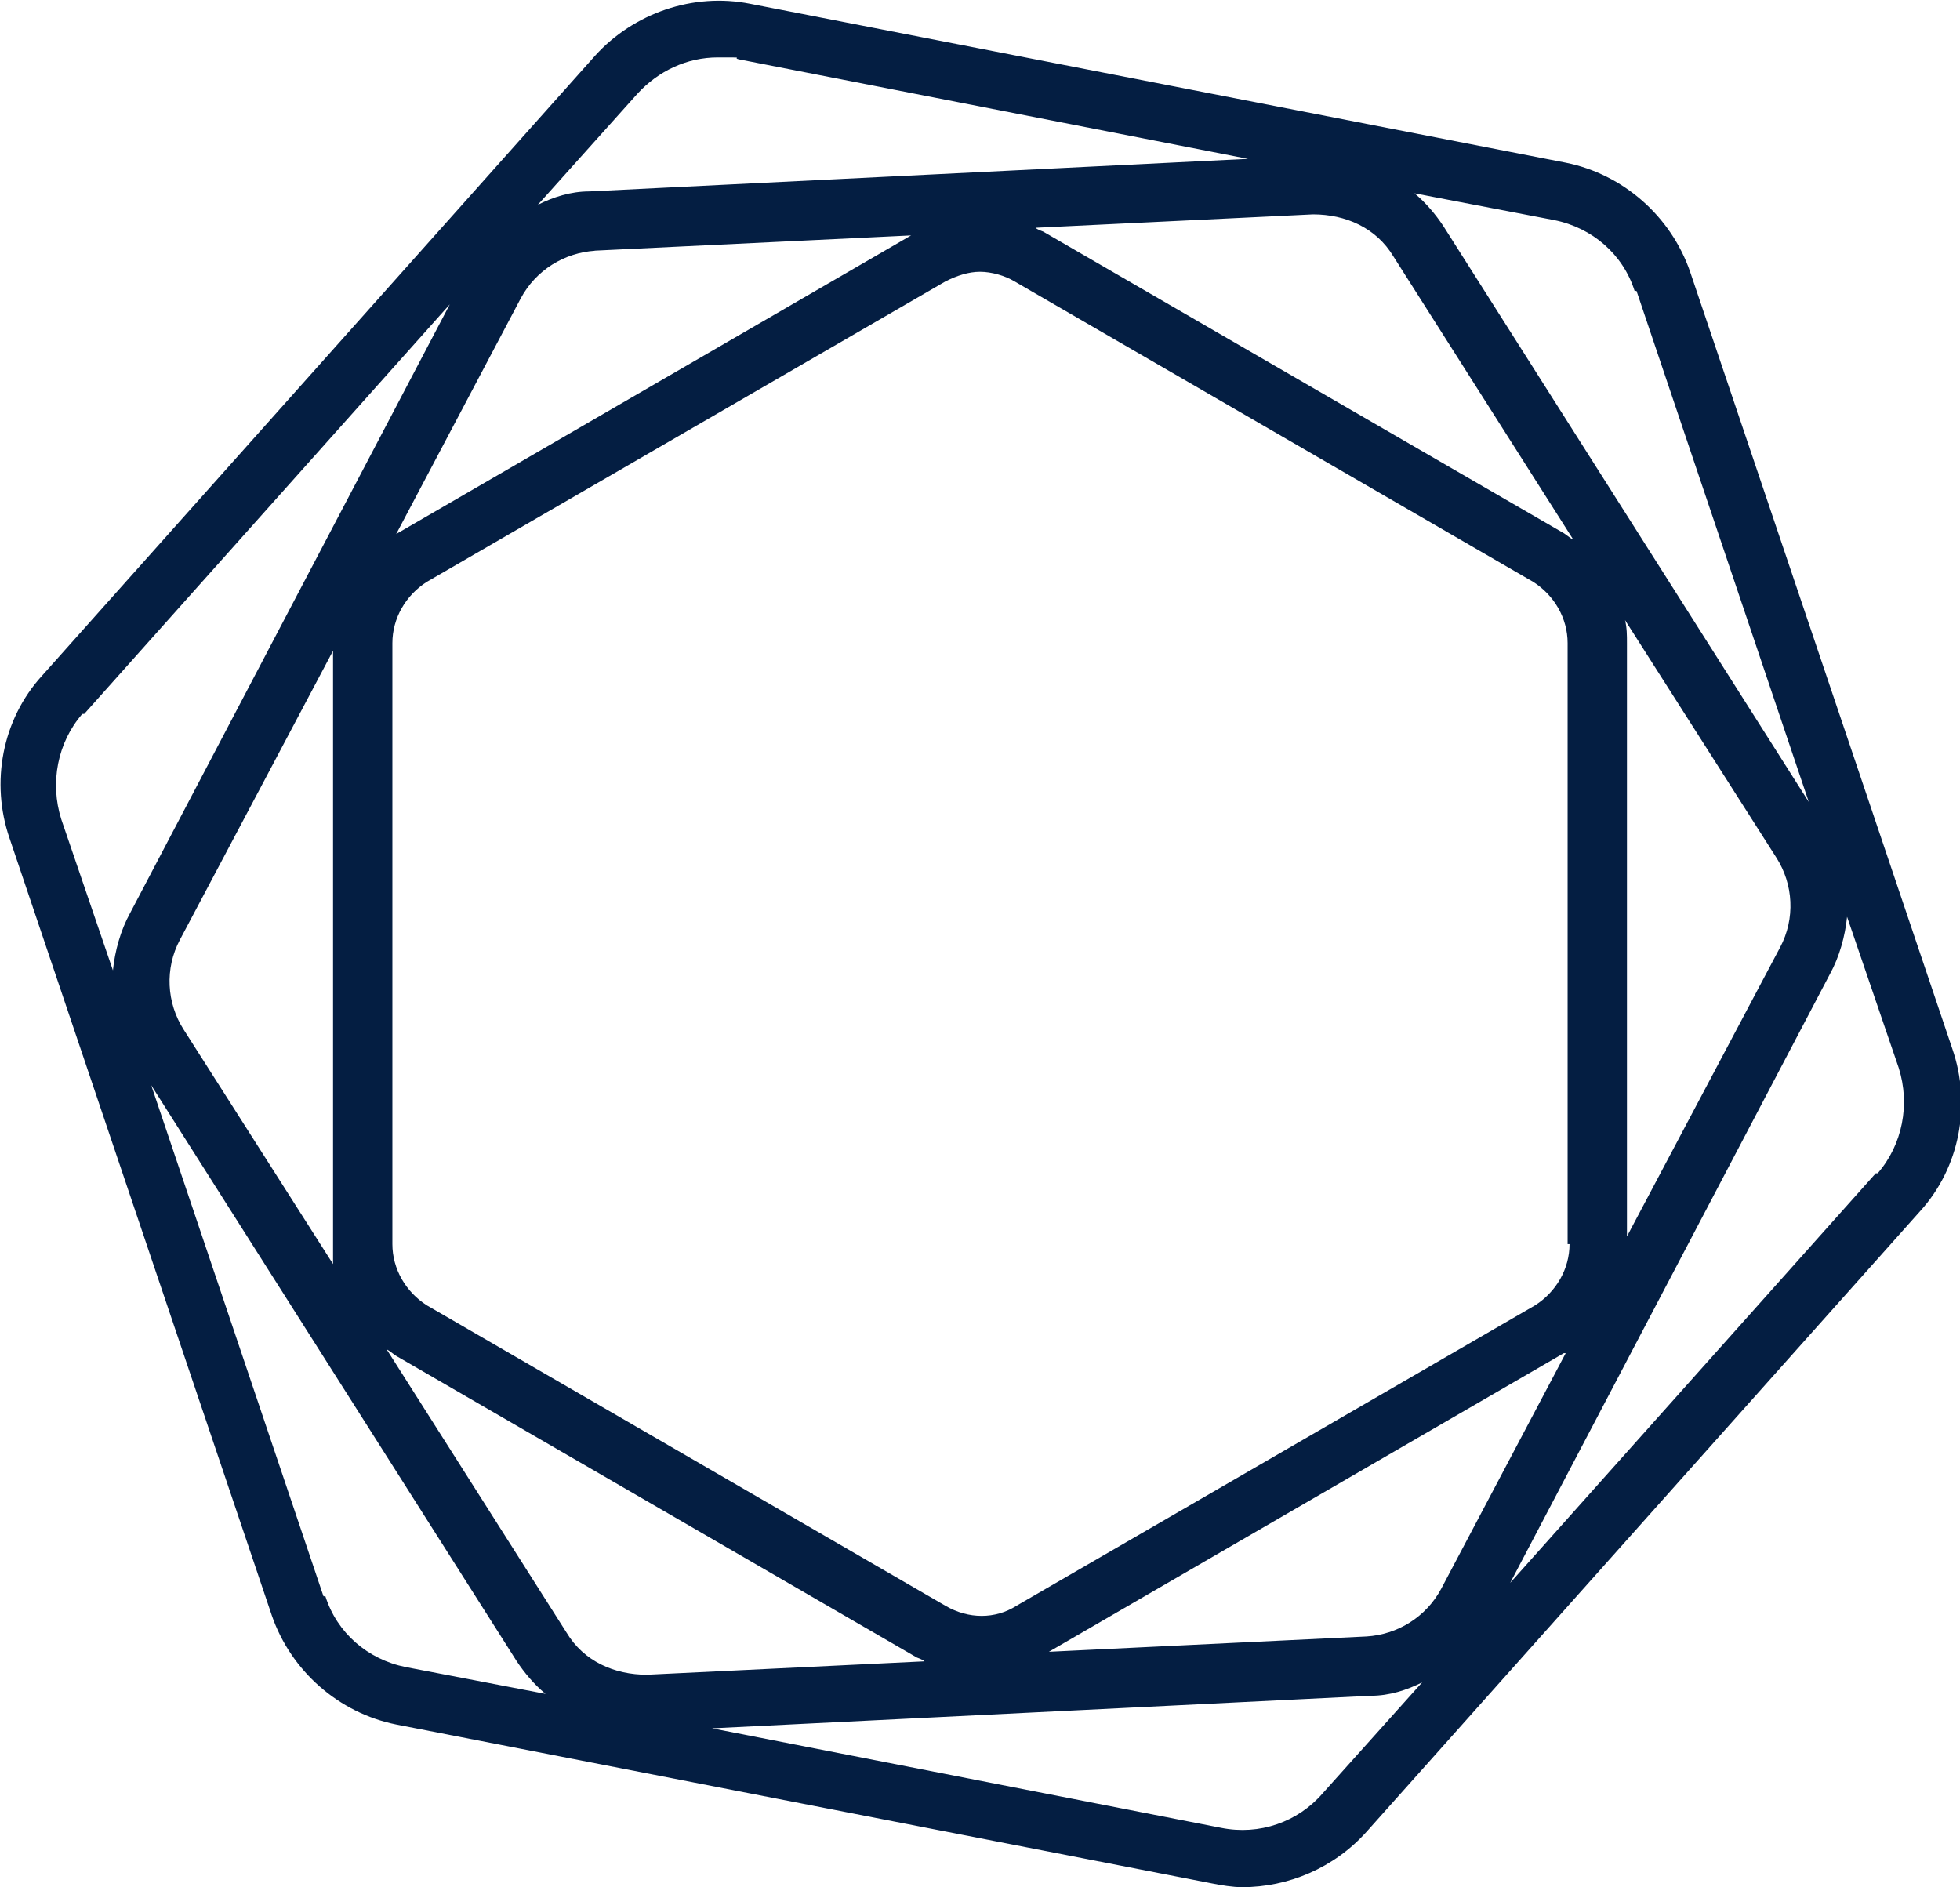
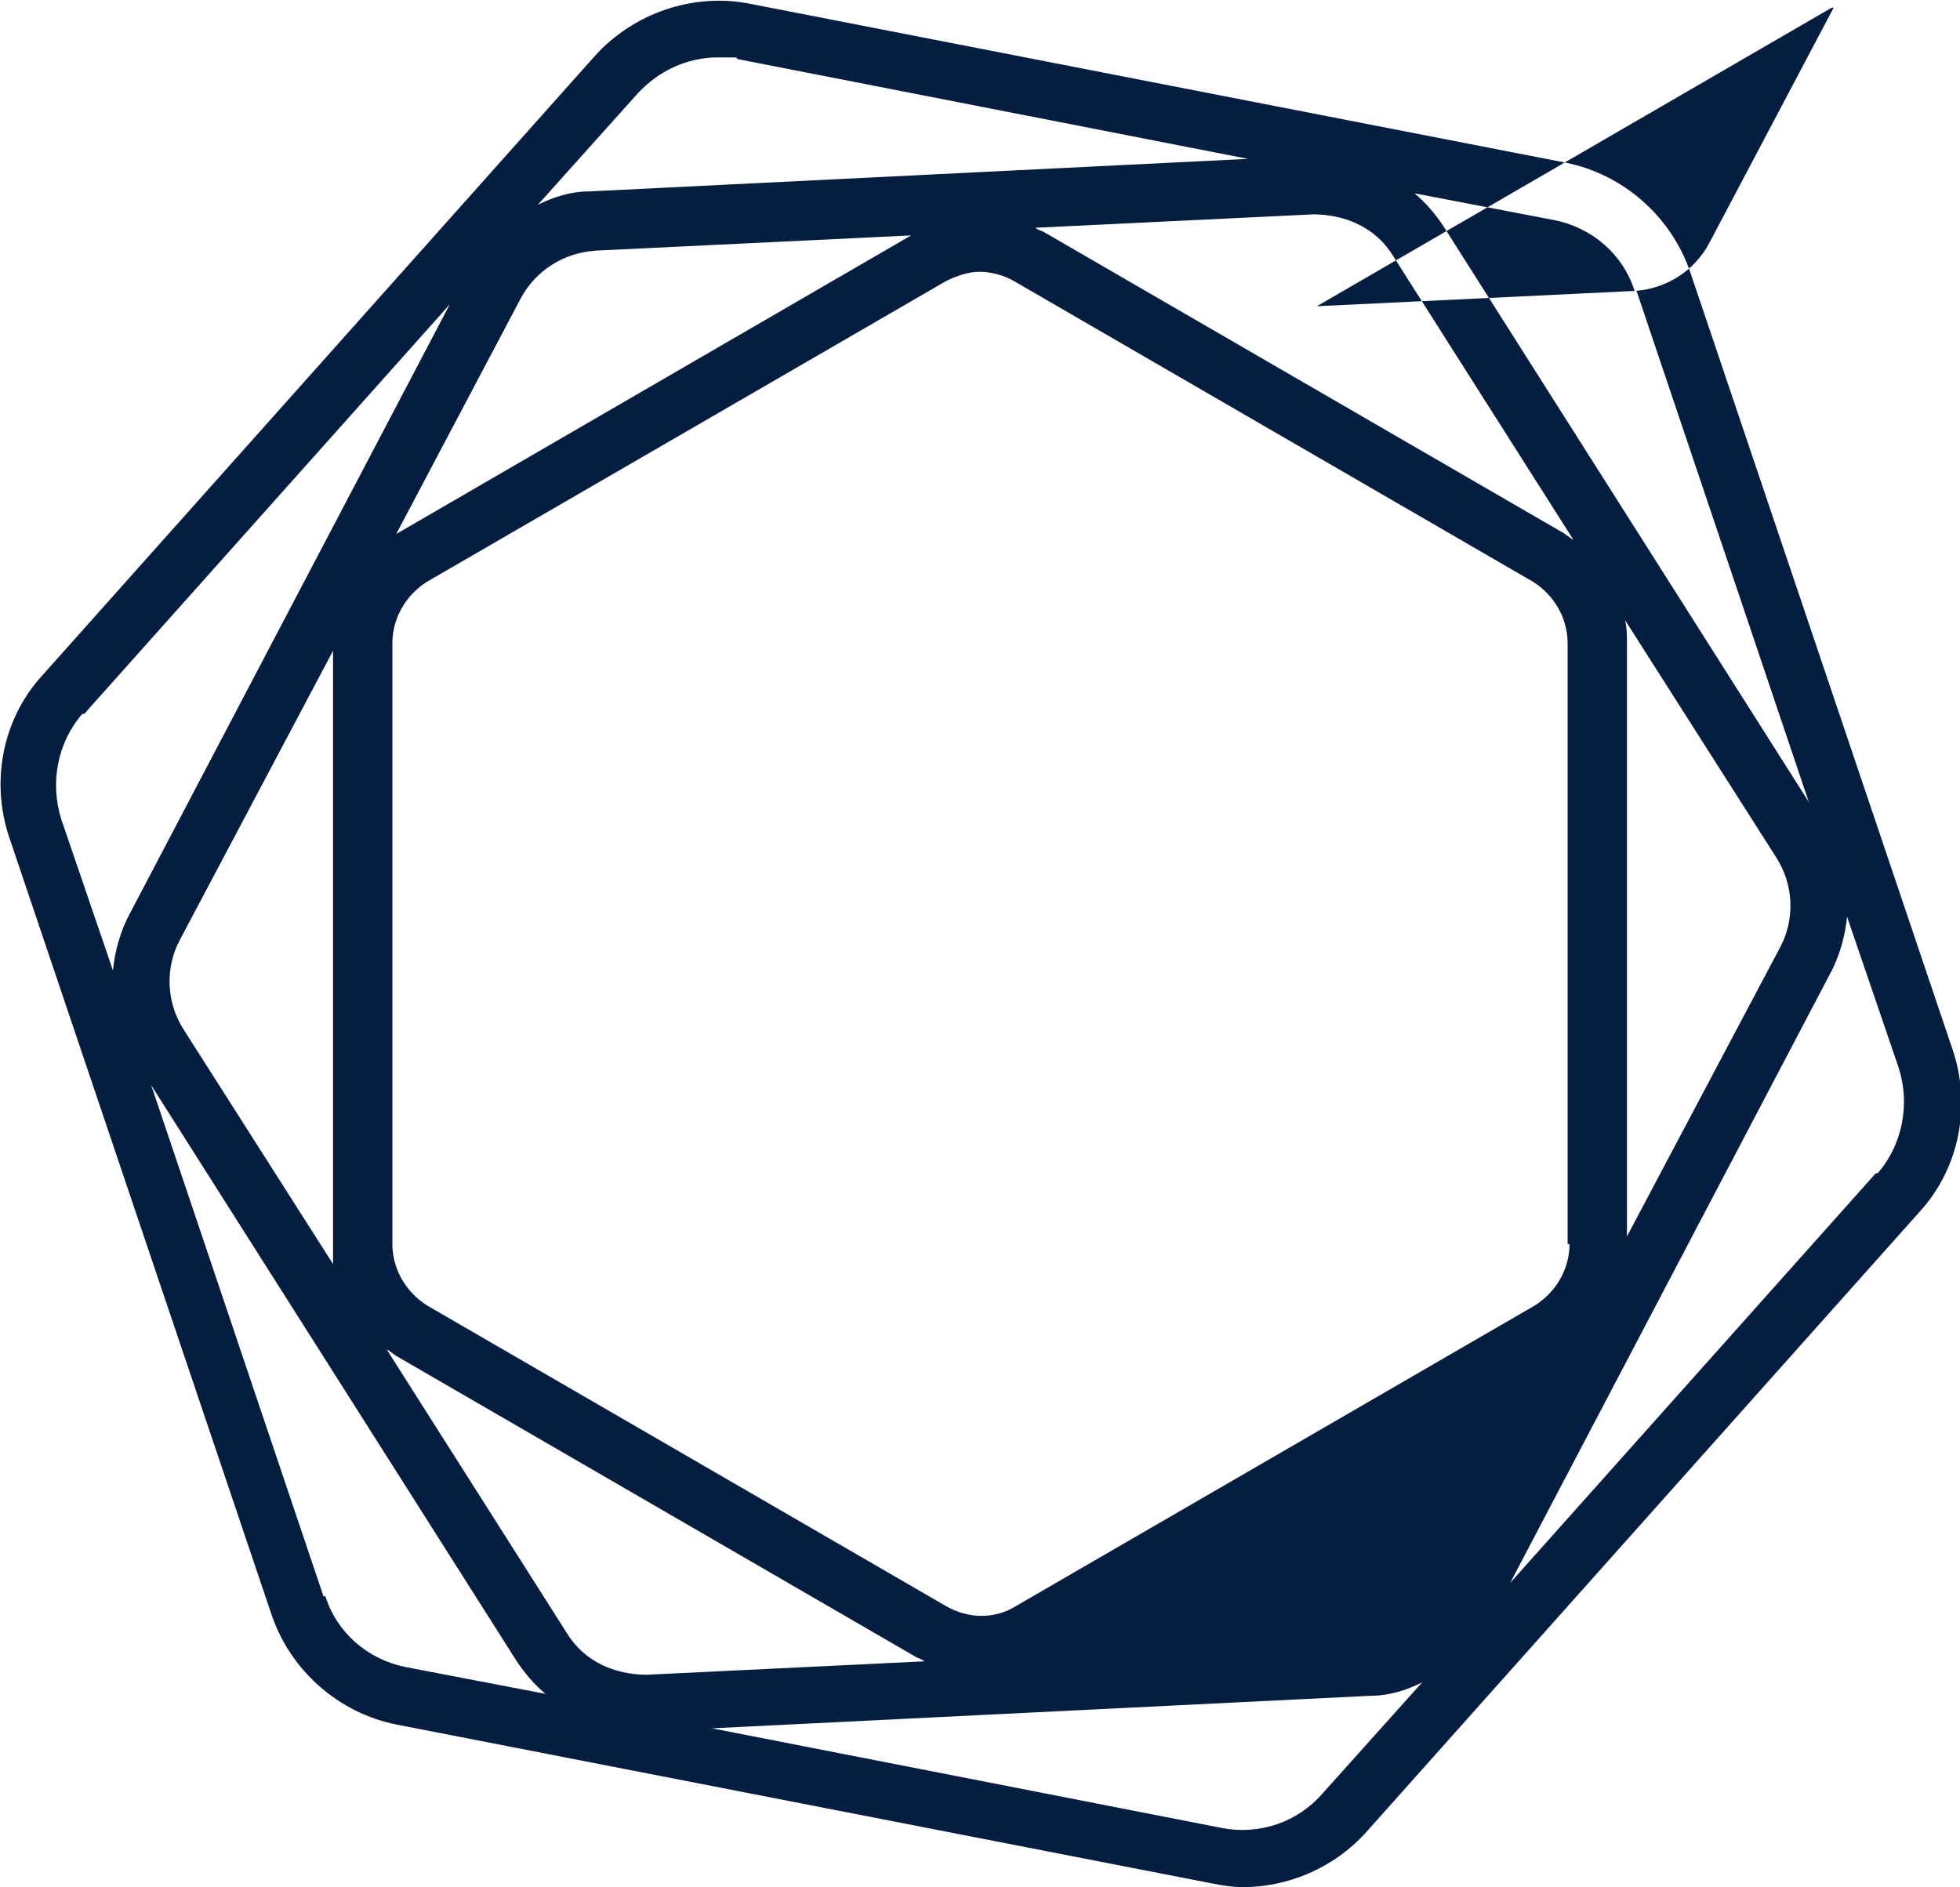
<svg xmlns="http://www.w3.org/2000/svg" id="Layer_1" version="1.1" viewBox="0 0 102.4 98.6">
  <defs>
    <style>
      .st0 {
        fill: #041e42;
      }
    </style>
  </defs>
-   <path class="st0" d="M102,54.8l-13.7-40.6c-1-2.9-3.5-5.1-6.5-5.7L39.2.2c-3-.6-6.1.5-8.1,2.7L2.2,35.3c-2.1,2.3-2.7,5.6-1.7,8.5l13.7,40.6c1,2.9,3.5,5.1,6.5,5.7l42.6,8.3c.5.1,1.1.2,1.6.2,2.4,0,4.8-1,6.5-2.9l28.9-32.4c2.1-2.3,2.7-5.6,1.7-8.5M85.5,15.2l9,26.7-19.1-30.1c-.4-.6-.9-1.2-1.5-1.7l7.3,1.4c2,.4,3.6,1.8,4.2,3.7M71.4,85.5l-16.6.8,26.9-15.6h.1l-6.5,12.3c-.8,1.5-2.3,2.4-3.9,2.5M29.6,85.3l-9.4-14.8c.2.1.4.3.6.4l27.1,15.7c0,0,.3.1.4.2l-14.5.7c-1.7,0-3.3-.7-4.2-2.2M31,13.1l16.6-.8-26.9,15.6h0l6.5-12.3c.8-1.5,2.3-2.4,3.9-2.5M72.8,13.4l9.4,14.8c-.2-.1-.4-.3-.6-.4l-27.1-15.7c0,0-.3-.1-.4-.2l14.5-.7c1.7,0,3.3.7,4.2,2.2M82,65c0,1.3-.7,2.5-1.8,3.2l-27.1,15.7c-1.1.7-2.5.7-3.7,0l-27.1-15.7c-1.1-.7-1.8-1.9-1.8-3.2v-31.4c0-1.3.7-2.5,1.8-3.2l27.1-15.7c.6-.3,1.2-.5,1.8-.5s1.3.2,1.8.5l27.1,15.7c1.1.7,1.8,1.9,1.8,3.2v31.4h0ZM17.5,66.2l-7.9-12.4c-.9-1.4-1-3.2-.2-4.7l8-15.1v31c0,.4,0,.8,0,1.2M84.9,32.4l7.9,12.4c.9,1.4,1,3.2.2,4.7l-8,15.1v-31c0-.4,0-.8-.1-1.2M33.3,4.9c1.1-1.2,2.6-1.9,4.2-1.9s.7,0,1.1.1l26.6,5.2-34.4,1.7c-1,0-1.9.3-2.7.7,0,0,5.2-5.8,5.2-5.8ZM4.4,37.3L23.5,15.9,6.8,47.7c-.5.9-.8,2-.9,3l-2.7-7.9c-.6-1.9-.2-4,1.1-5.5M16.9,83.4l-9-26.7,19.1,30.1c.4.6.9,1.2,1.5,1.7l-7.3-1.4c-2-.4-3.6-1.8-4.2-3.7M69.1,93.7c-1.3,1.5-3.3,2.2-5.3,1.8l-26.6-5.2,34.4-1.7c1,0,1.9-.3,2.7-.7l-5.2,5.8h0ZM98,61.3l-19.1,21.4,16.7-31.8c.5-.9.8-2,.9-3l2.7,7.9c.6,1.9.2,4-1.1,5.5" />
+   <path class="st0" d="M102,54.8l-13.7-40.6c-1-2.9-3.5-5.1-6.5-5.7L39.2.2c-3-.6-6.1.5-8.1,2.7L2.2,35.3c-2.1,2.3-2.7,5.6-1.7,8.5l13.7,40.6c1,2.9,3.5,5.1,6.5,5.7l42.6,8.3c.5.1,1.1.2,1.6.2,2.4,0,4.8-1,6.5-2.9l28.9-32.4c2.1-2.3,2.7-5.6,1.7-8.5M85.5,15.2l9,26.7-19.1-30.1c-.4-.6-.9-1.2-1.5-1.7l7.3,1.4c2,.4,3.6,1.8,4.2,3.7l-16.6.8,26.9-15.6h.1l-6.5,12.3c-.8,1.5-2.3,2.4-3.9,2.5M29.6,85.3l-9.4-14.8c.2.1.4.3.6.4l27.1,15.7c0,0,.3.1.4.2l-14.5.7c-1.7,0-3.3-.7-4.2-2.2M31,13.1l16.6-.8-26.9,15.6h0l6.5-12.3c.8-1.5,2.3-2.4,3.9-2.5M72.8,13.4l9.4,14.8c-.2-.1-.4-.3-.6-.4l-27.1-15.7c0,0-.3-.1-.4-.2l14.5-.7c1.7,0,3.3.7,4.2,2.2M82,65c0,1.3-.7,2.5-1.8,3.2l-27.1,15.7c-1.1.7-2.5.7-3.7,0l-27.1-15.7c-1.1-.7-1.8-1.9-1.8-3.2v-31.4c0-1.3.7-2.5,1.8-3.2l27.1-15.7c.6-.3,1.2-.5,1.8-.5s1.3.2,1.8.5l27.1,15.7c1.1.7,1.8,1.9,1.8,3.2v31.4h0ZM17.5,66.2l-7.9-12.4c-.9-1.4-1-3.2-.2-4.7l8-15.1v31c0,.4,0,.8,0,1.2M84.9,32.4l7.9,12.4c.9,1.4,1,3.2.2,4.7l-8,15.1v-31c0-.4,0-.8-.1-1.2M33.3,4.9c1.1-1.2,2.6-1.9,4.2-1.9s.7,0,1.1.1l26.6,5.2-34.4,1.7c-1,0-1.9.3-2.7.7,0,0,5.2-5.8,5.2-5.8ZM4.4,37.3L23.5,15.9,6.8,47.7c-.5.9-.8,2-.9,3l-2.7-7.9c-.6-1.9-.2-4,1.1-5.5M16.9,83.4l-9-26.7,19.1,30.1c.4.6.9,1.2,1.5,1.7l-7.3-1.4c-2-.4-3.6-1.8-4.2-3.7M69.1,93.7c-1.3,1.5-3.3,2.2-5.3,1.8l-26.6-5.2,34.4-1.7c1,0,1.9-.3,2.7-.7l-5.2,5.8h0ZM98,61.3l-19.1,21.4,16.7-31.8c.5-.9.8-2,.9-3l2.7,7.9c.6,1.9.2,4-1.1,5.5" />
</svg>